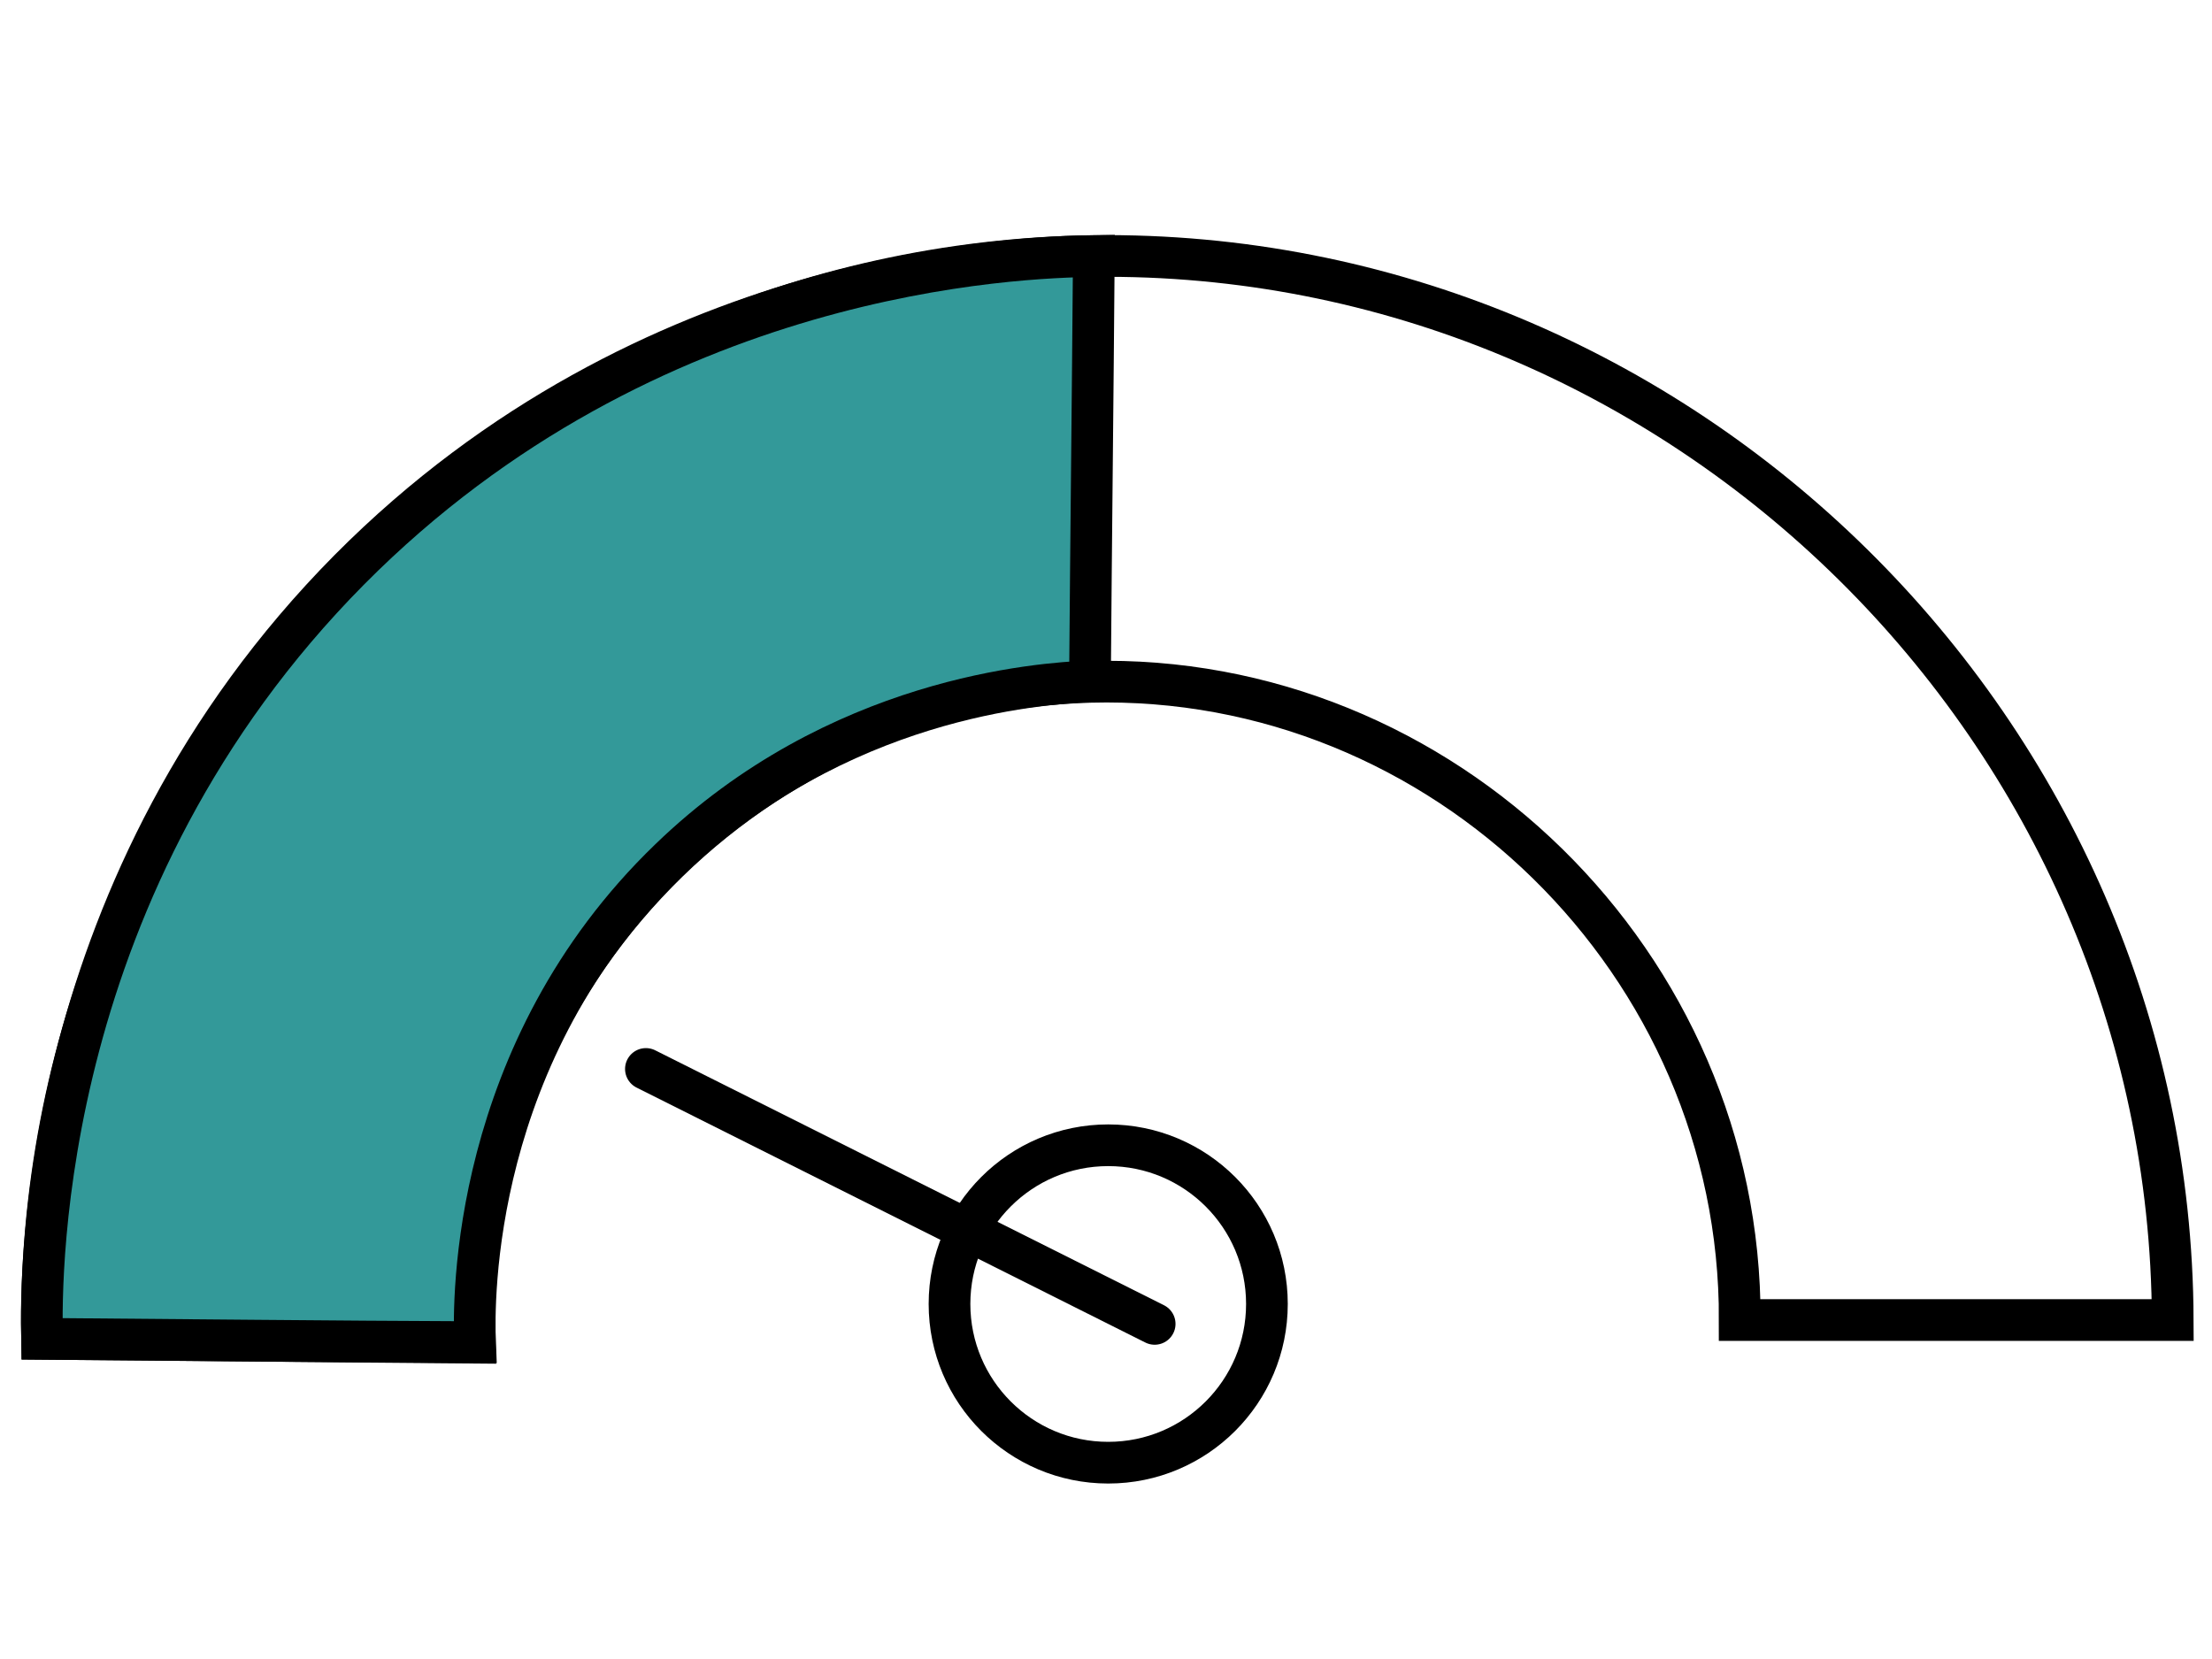
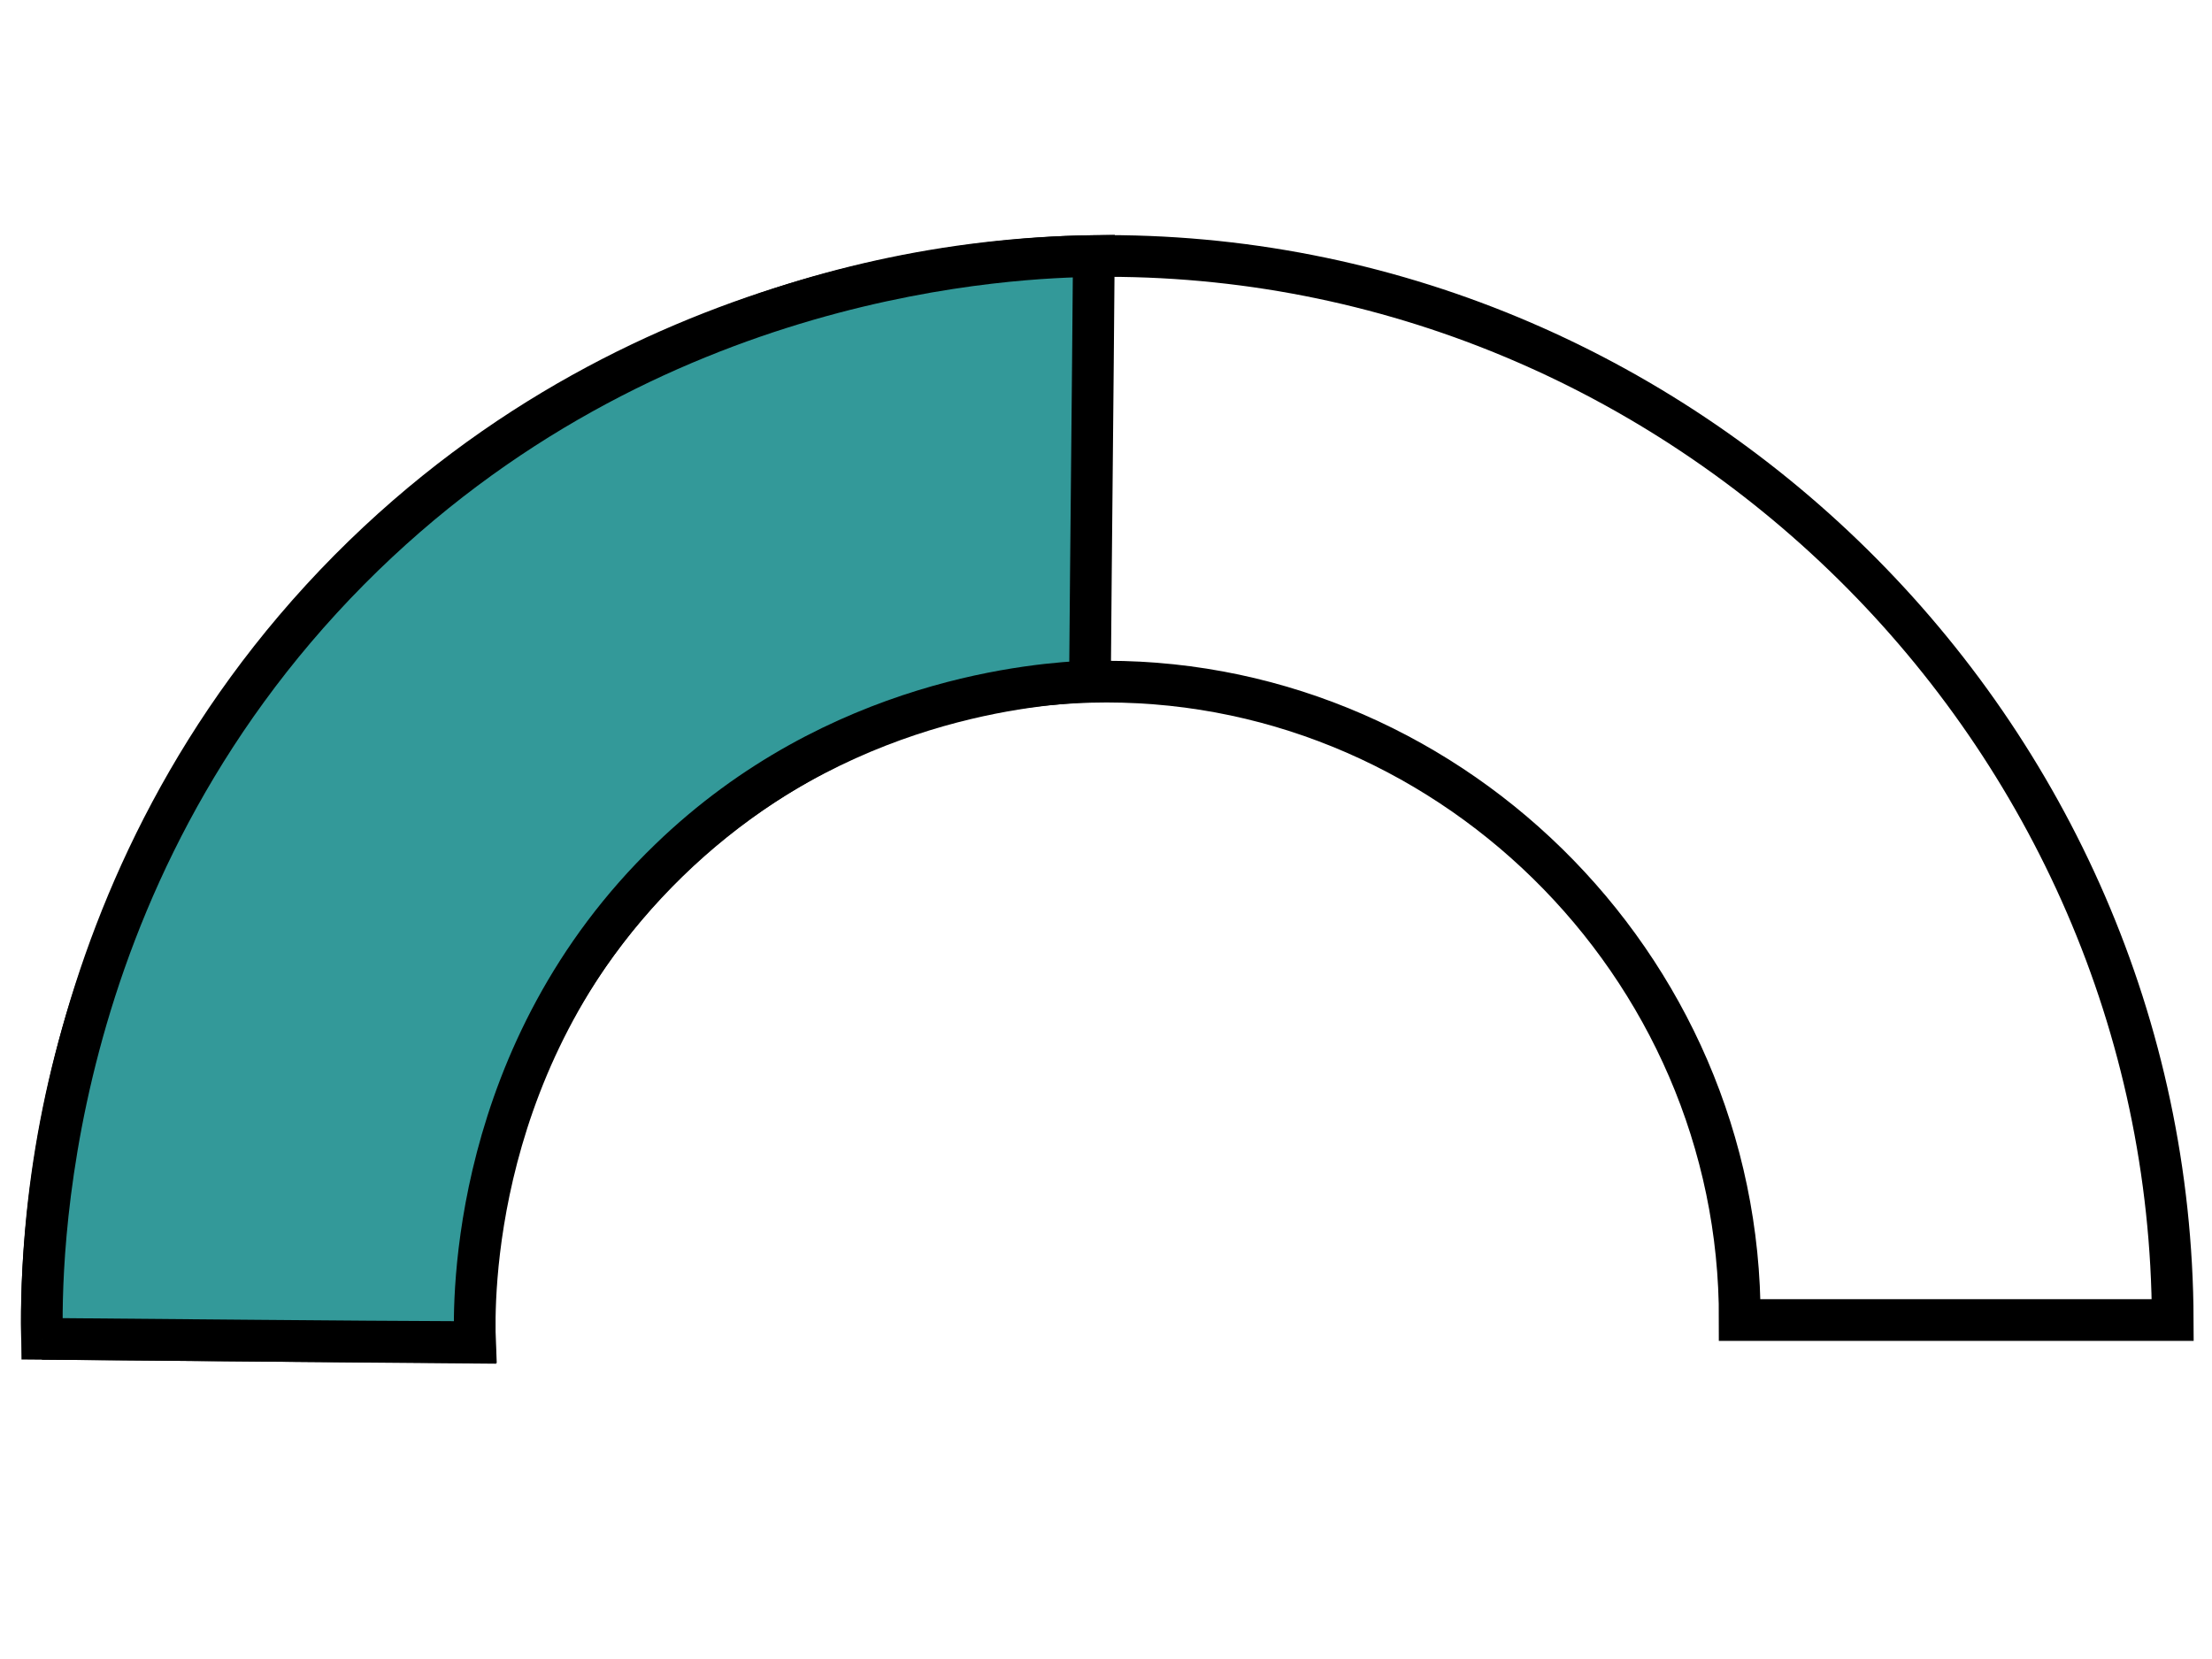
<svg xmlns="http://www.w3.org/2000/svg" version="1.1" id="Livello_1" x="0px" y="0px" viewBox="0 0 400 300" style="enable-background:new 0 0 400 300;" xml:space="preserve">
  <style type="text/css">
	.st0{fill:none;stroke:#000000;stroke-width:7.539;stroke-miterlimit:10;}
	.st1{fill:none;stroke:#000000;stroke-width:7.539;stroke-linecap:round;stroke-miterlimit:10;}
	.st2{fill:#339999;stroke:#000000;stroke-width:7.539;stroke-miterlimit:10;}
</style>
  <path class="st0" d="M7.6,242.1C6,136,92.2,47.7,197.8,46.3C304,45,392.5,132.1,392.9,238.7c-26.1,0-52.2,0-78.3,0  c0.2-64.5-53.7-117.1-117.5-115.4c-63,1.7-113.8,55.8-111.3,119.5C59.8,242.6,33.7,242.3,7.6,242.1z" />
-   <circle class="st0" cx="200.4" cy="235.8" r="28.7" />
-   <line class="st1" x1="116.8" y1="193.3" x2="208.8" y2="239.4" />
-   <path class="st2" d="M7.6,242.1C7.3,229.7,7.2,159.5,63.2,103c54.2-54.6,121.5-56.5,134.6-56.7c-0.2,25.6-0.5,51.3-0.7,76.9  c-9.2,0.4-45.7,2.9-76,32.2c-36,34.7-35.5,79.9-35.2,87.3C59.8,242.6,33.7,242.3,7.6,242.1z" />
+   <path class="st2" d="M7.6,242.1C7.3,229.7,7.2,159.5,63.2,103c54.2-54.6,121.5-56.5,134.6-56.7c-0.2,25.6-0.5,51.3-0.7,76.9  c-9.2,0.4-45.7,2.9-76,32.2c-36,34.7-35.5,79.9-35.2,87.3C59.8,242.6,33.7,242.3,7.6,242.1" />
</svg>